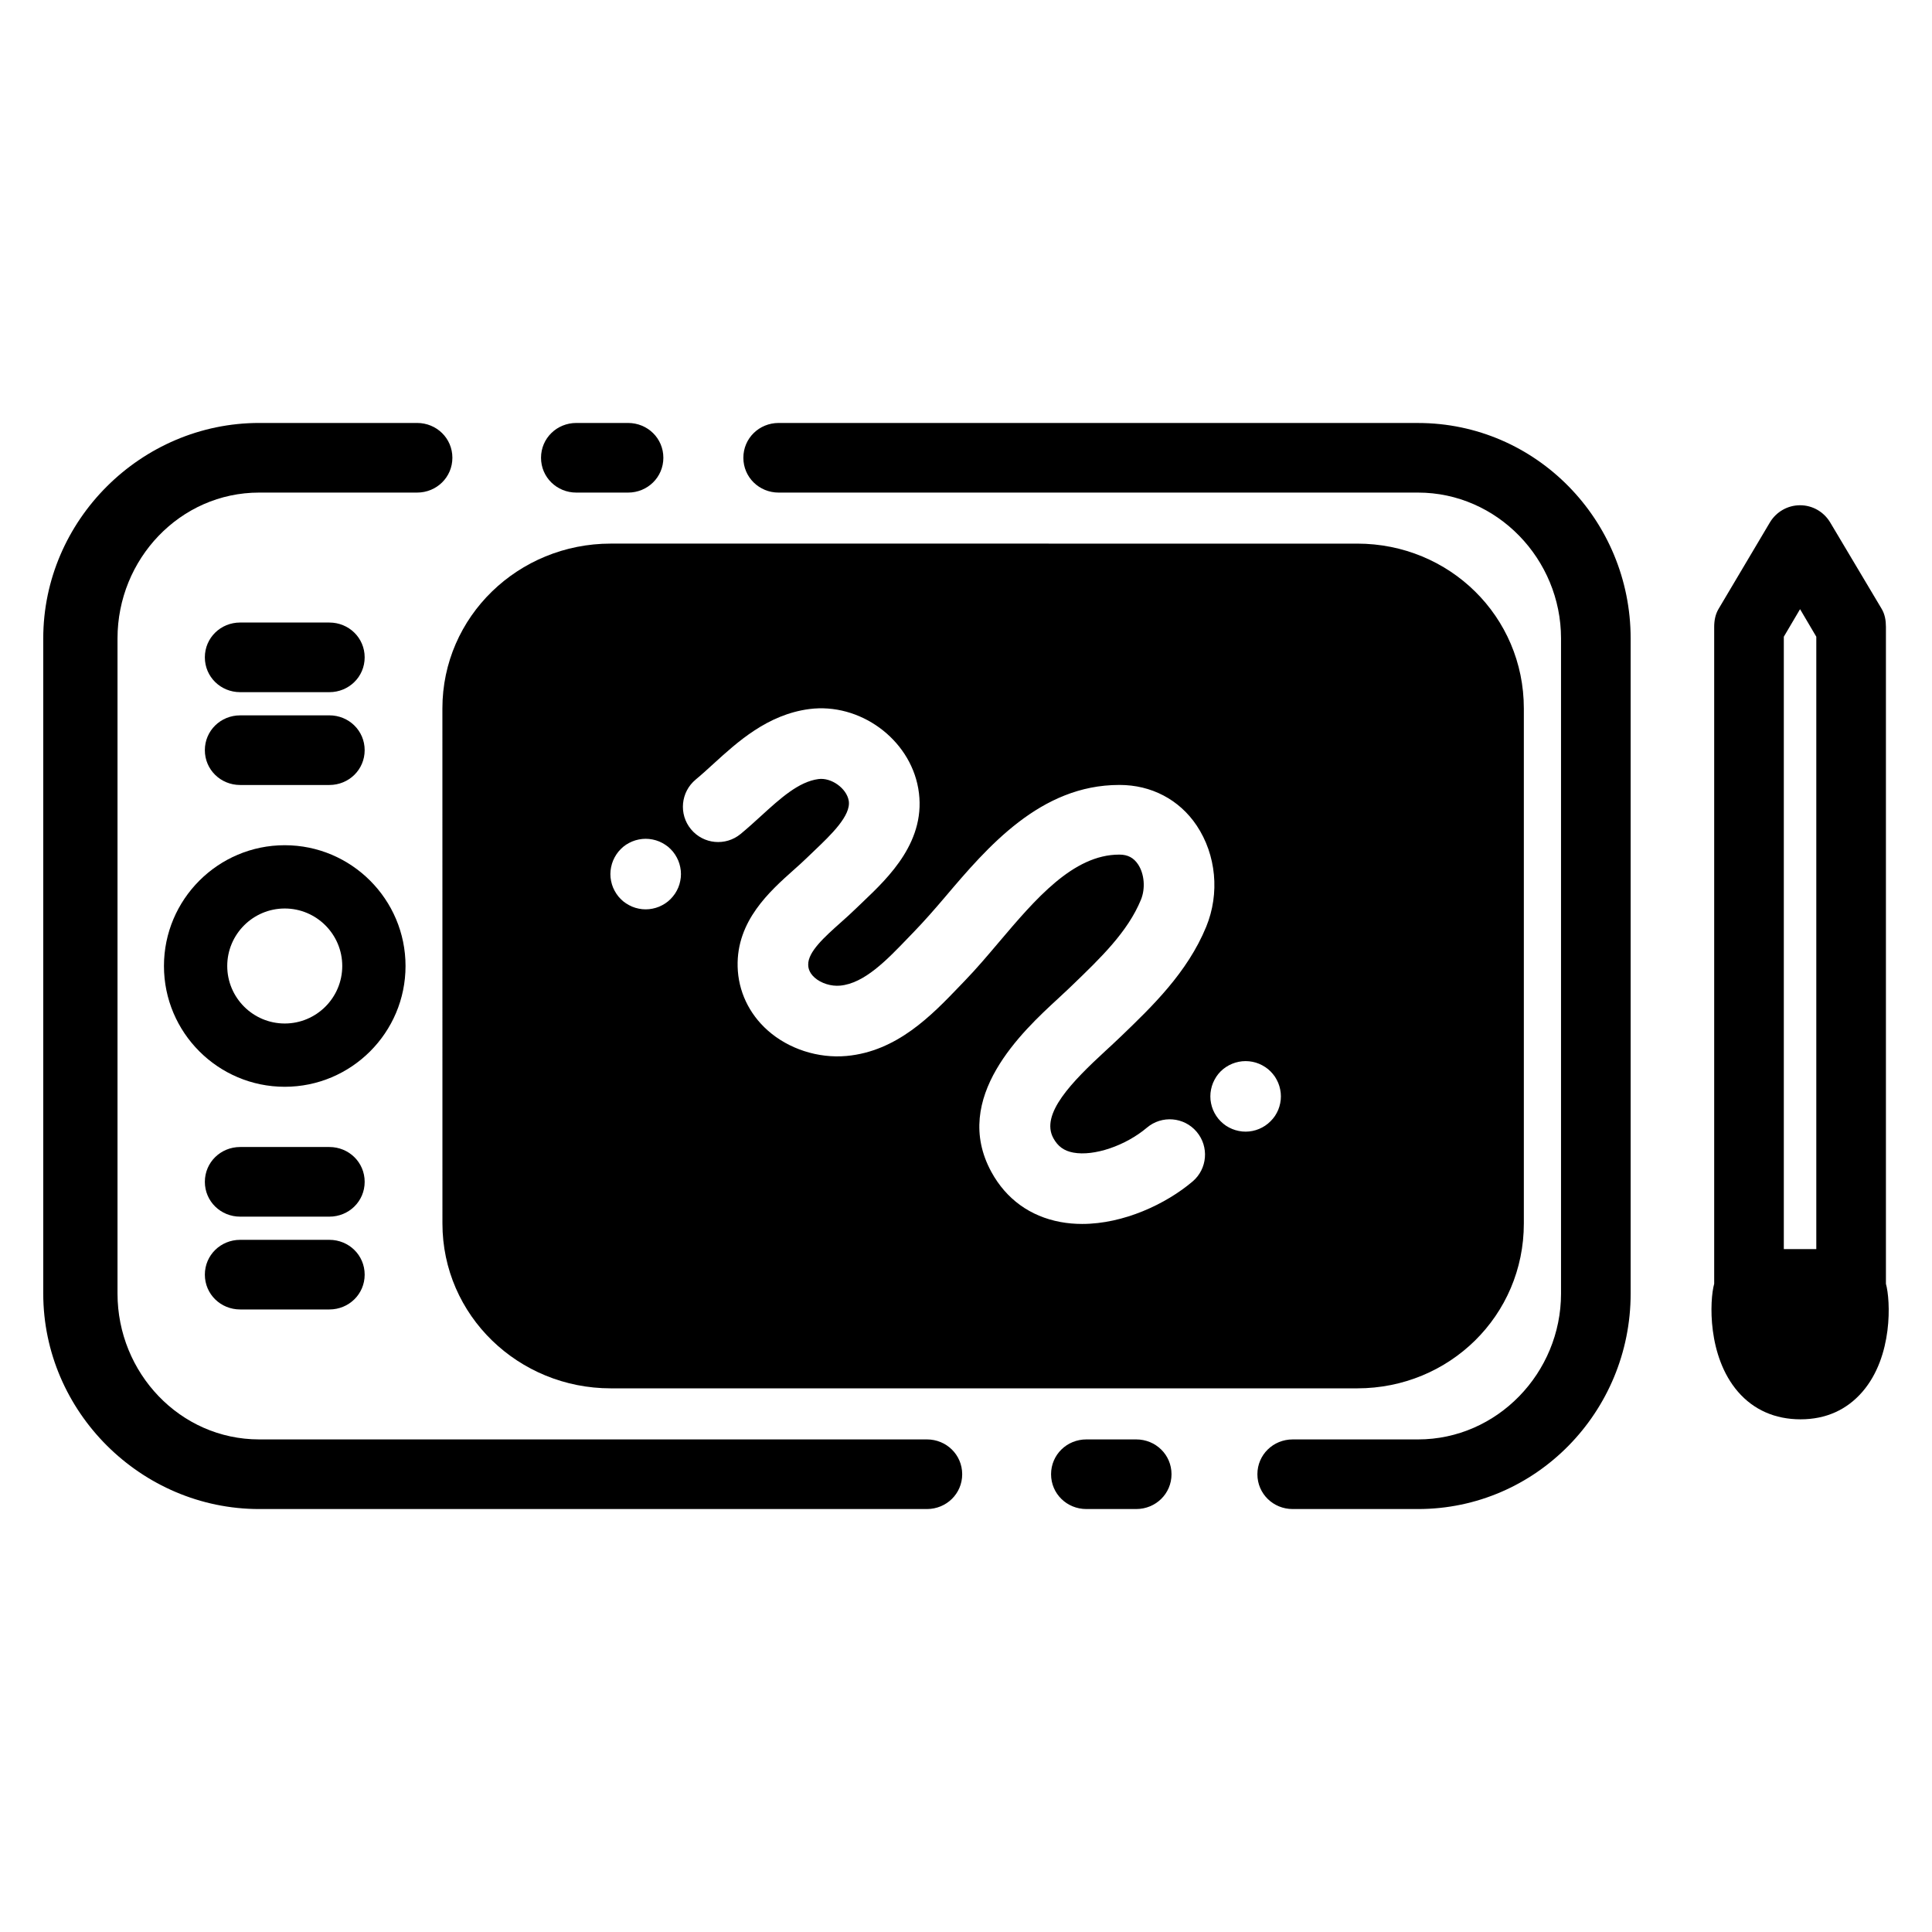
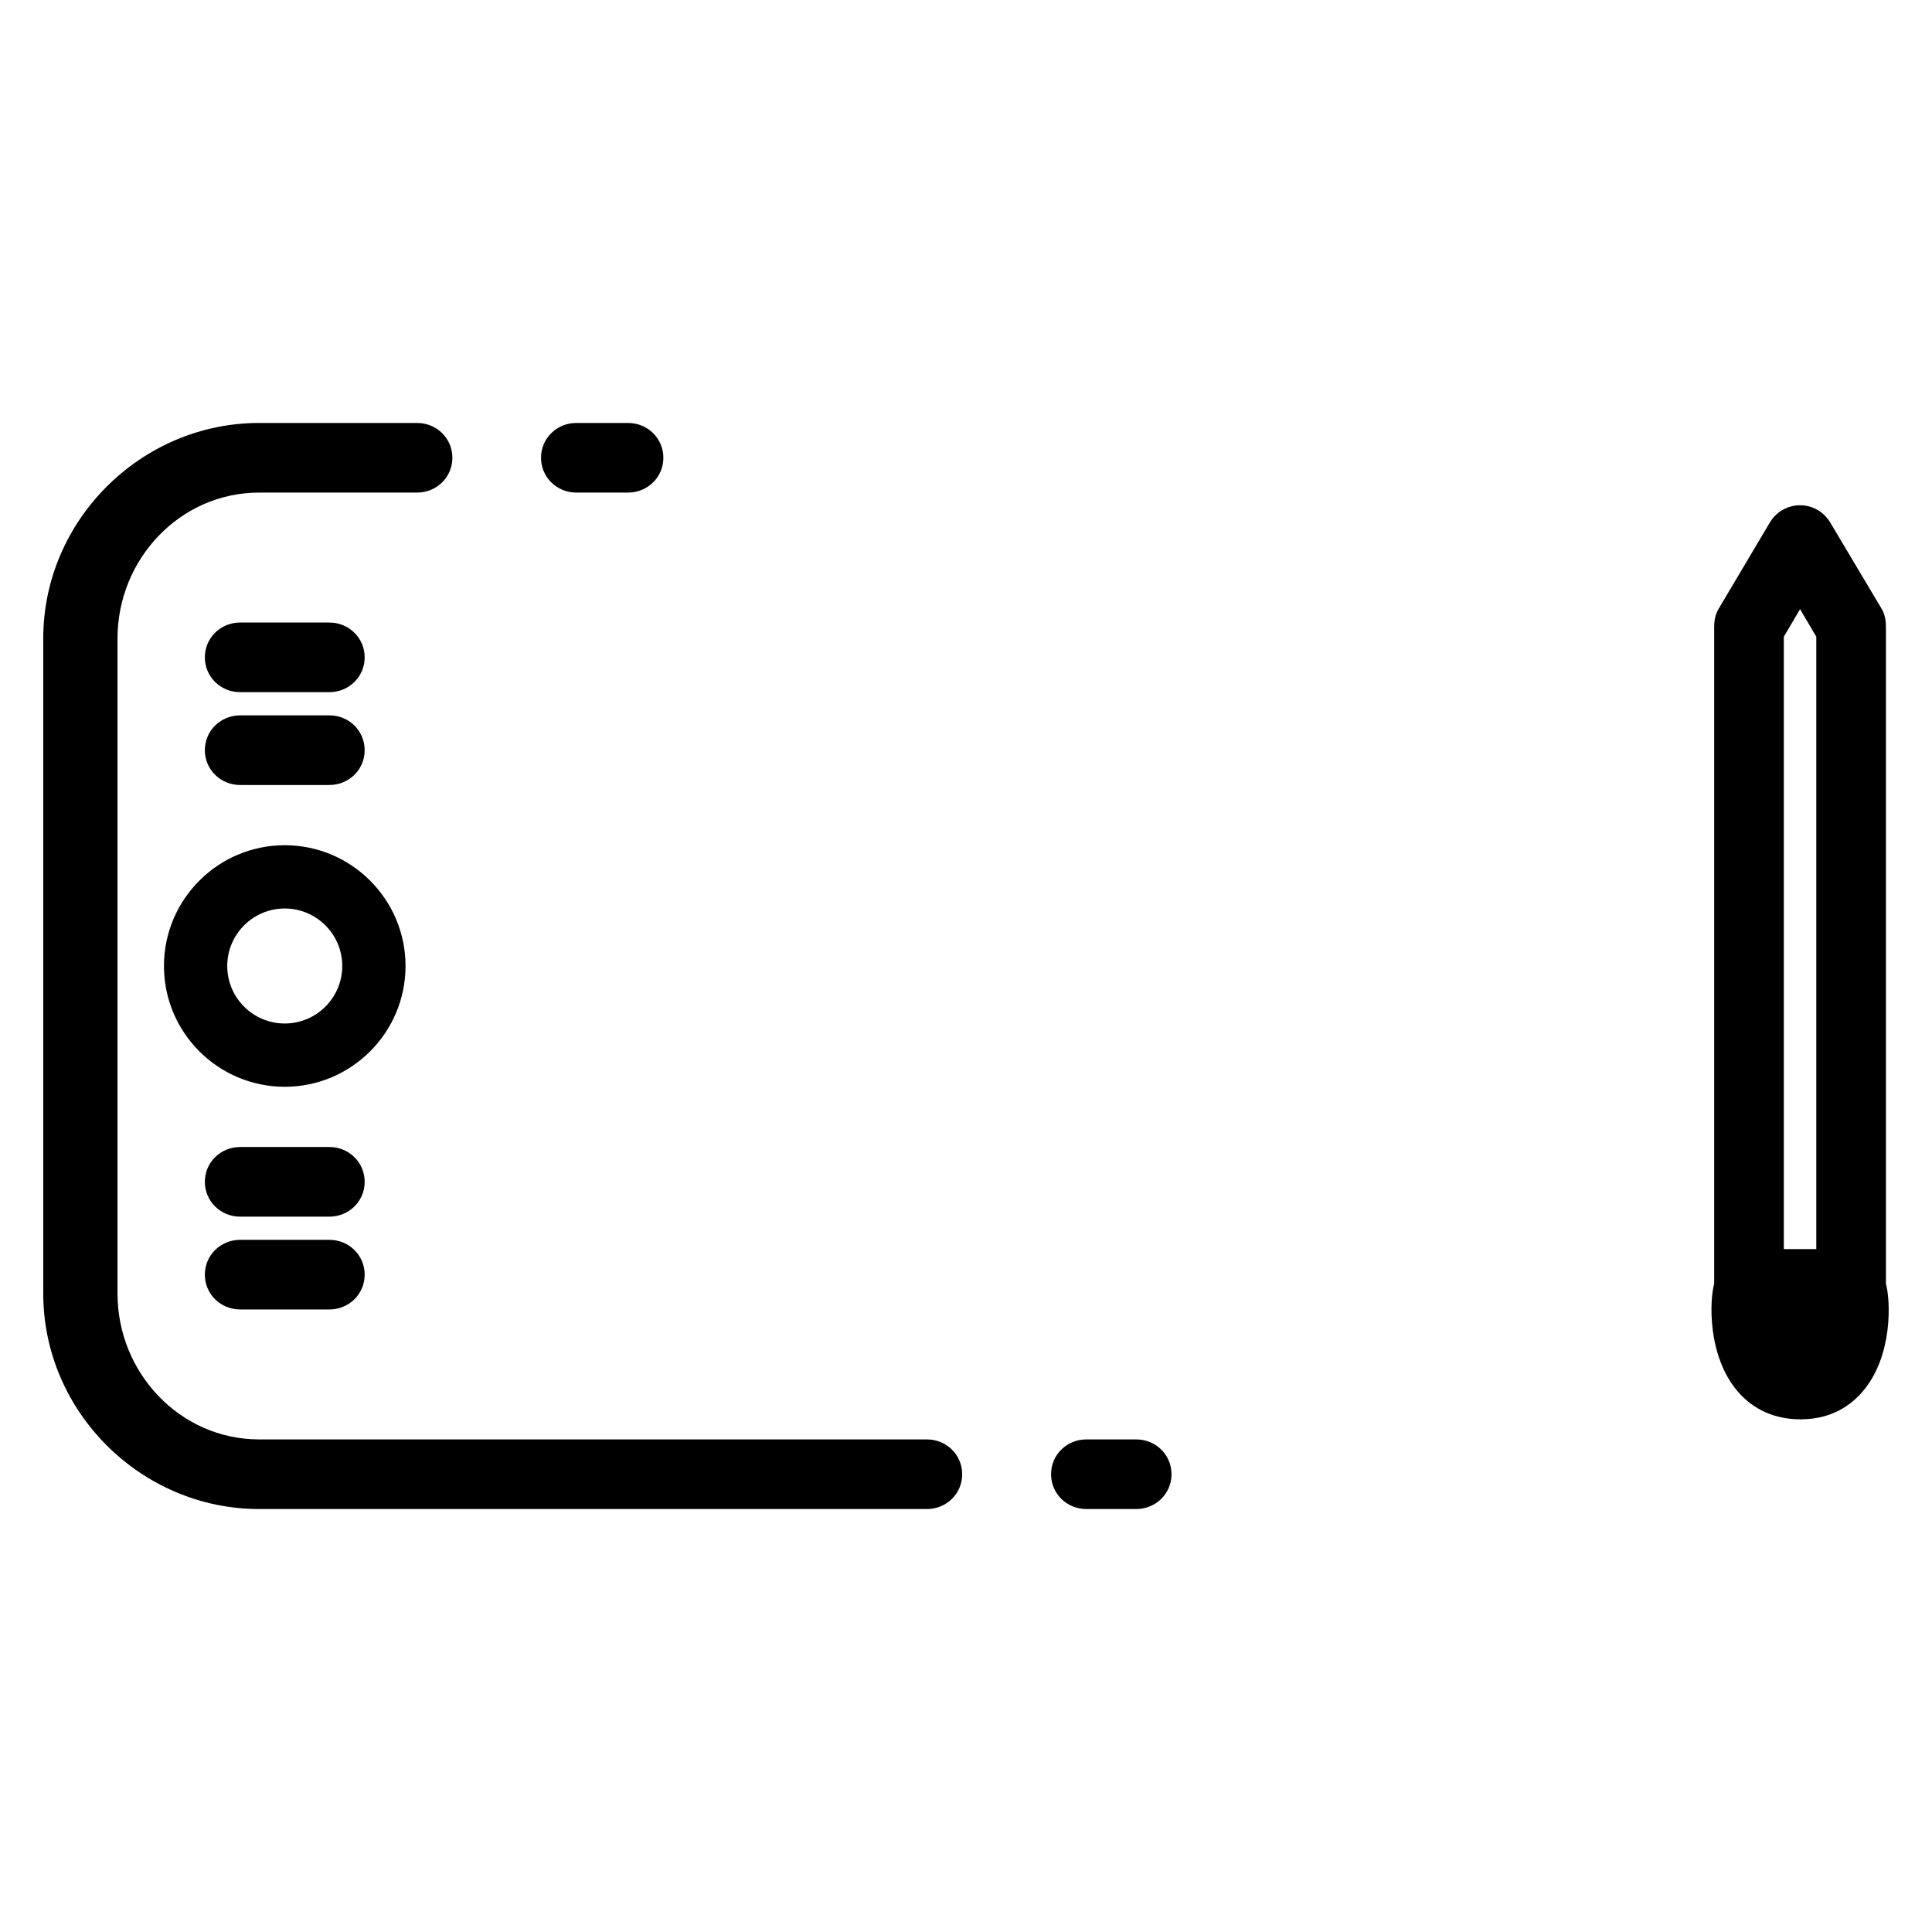
<svg xmlns="http://www.w3.org/2000/svg" fill="#000000" width="800px" height="800px" version="1.1" viewBox="144 144 512 512">
  <g>
    <path d="m643.79 484.21v-174.07c0-1.695-0.27-3.356-1.145-4.812l-13.633-22.887c-1.691-2.816-4.688-4.543-7.973-4.543s-6.305 1.727-7.996 4.543l-13.582 22.887c-0.875 1.453-1.184 3.117-1.184 4.812v174.07c-1.23 4.387-1.828 19.199 6.301 28.613 4.133 4.785 9.82 7.312 16.578 7.312 6.758 0 12.285-2.527 16.418-7.312 8.129-9.414 7.441-24.227 6.215-28.613zm-18.453-9.184h-8.609v-162.29l4.305-7.301 4.305 7.301z" />
    <path d="m389.64 525.46h-176.95c-20.988 0-37.547-17.652-37.547-38.641v-173.64c0-20.988 16.559-38.641 37.547-38.641h41.844c5.168 0 9.352-4.062 9.352-9.227s-4.184-9.223-9.352-9.223h-41.844c-31.305 0-57.227 25.789-57.227 57.09v173.64c0 31.301 25.926 57.094 57.227 57.094h176.95c5.164 0 9.352-4.059 9.352-9.223-0.004-5.168-4.188-9.23-9.352-9.23z" />
    <path d="m445.11 525.46h-13.215c-5.164 0-9.352 4.062-9.352 9.227 0 5.164 4.188 9.223 9.352 9.223h13.215c5.164 0 9.352-4.059 9.352-9.223 0.004-5.164-4.184-9.227-9.352-9.227z" />
-     <path d="m519.79 256.09h-169.44c-5.164 0-9.352 4.059-9.352 9.223s4.188 9.227 9.352 9.227h169.44c20.988 0 37.898 17.652 37.898 38.641v173.64c0 20.988-16.91 38.641-37.898 38.641h-33.215c-5.164 0-9.352 4.062-9.352 9.227 0 5.164 4.184 9.223 9.352 9.223h33.215c31.305 0 56.348-25.793 56.348-57.094v-173.63c0-31.301-25.043-57.09-56.348-57.09z" />
    <path d="m296.73 274.54h13.715c5.164 0 9.352-4.062 9.352-9.227s-4.184-9.223-9.352-9.223h-13.715c-5.168 0-9.352 4.059-9.352 9.223s4.184 9.227 9.352 9.227z" />
    <path d="m251.47 400c0-17.648-14.359-32.008-32.008-32.008-17.652-0.004-32.012 14.355-32.012 32.008s14.359 32.008 32.012 32.008c17.648 0 32.008-14.359 32.008-32.008zm-32.008 15.238c-8.402 0-15.242-6.836-15.242-15.238s6.836-15.238 15.242-15.238 15.238 6.836 15.238 15.238-6.836 15.238-15.238 15.238z" />
    <path d="m207.64 352.03h23.648c5.164 0 9.352-4.059 9.352-9.227 0-5.164-4.188-9.227-9.352-9.227l-23.648 0.004c-5.168 0-9.352 4.059-9.352 9.227 0 5.164 4.184 9.223 9.352 9.223z" />
    <path d="m207.64 327.43h23.648c5.164 0 9.352-4.062 9.352-9.227s-4.188-9.223-9.352-9.223l-23.648-0.004c-5.168 0-9.352 4.059-9.352 9.223 0 5.168 4.184 9.23 9.352 9.23z" />
    <path d="m231.29 472.57h-23.648c-5.168 0-9.352 4.062-9.352 9.227s4.184 9.223 9.352 9.223h23.648c5.164 0 9.352-4.059 9.352-9.223 0-5.168-4.188-9.227-9.352-9.227z" />
    <path d="m231.29 447.97h-23.648c-5.168 0-9.352 4.059-9.352 9.227 0 5.164 4.184 9.227 9.352 9.227h23.648c5.164 0 9.352-4.059 9.352-9.227 0-5.168-4.188-9.227-9.352-9.227z" />
-     <path d="m261.25 468.23c0 24.422 20.188 43.695 44.609 43.695h197.82c24.426 0 44.156-19.273 44.156-43.695v-136.47c0-24.422-19.734-43.695-44.156-43.695l-197.83-0.004c-24.422 0-44.609 19.273-44.609 43.695zm206.23-40.301c0.43-0.43 0.918-0.82 1.422-1.156 0.504-0.336 1.047-0.617 1.625-0.859 0.559-0.227 1.141-0.41 1.738-0.527 1.215-0.242 2.449-0.242 3.668 0 0.598 0.113 1.176 0.301 1.738 0.527 0.562 0.242 1.105 0.523 1.609 0.859 0.527 0.336 0.992 0.727 1.422 1.156 0.43 0.43 0.824 0.918 1.18 1.422 0.336 0.523 0.617 1.066 0.859 1.625 0.227 0.562 0.41 1.145 0.523 1.738 0.129 0.617 0.188 1.219 0.188 1.836 0 0.613-0.059 1.234-0.188 1.832-0.113 0.598-0.297 1.176-0.523 1.742-0.242 0.559-0.523 1.102-0.859 1.605-0.355 0.523-0.75 0.992-1.18 1.418-1.738 1.758-4.152 2.75-6.602 2.75-0.617 0-1.215-0.055-1.832-0.188-0.598-0.113-1.18-0.297-1.738-0.523-0.559-0.242-1.121-0.523-1.625-0.859-0.504-0.355-0.992-0.73-1.422-1.18-0.43-0.43-0.824-0.895-1.16-1.418-0.336-0.504-0.617-1.047-0.859-1.605-0.223-0.566-0.41-1.145-0.523-1.742-0.133-0.598-0.184-1.215-0.184-1.832 0-0.617 0.055-1.219 0.184-1.836 0.113-0.594 0.301-1.176 0.523-1.738 0.242-0.559 0.523-1.102 0.859-1.625 0.332-0.504 0.727-0.992 1.156-1.422zm-139.11-77.344c1.508-1.246 3.055-2.66 4.695-4.156 6.379-5.816 14.324-13.062 25.387-14.52 13.363-1.742 26.578 7.867 28.891 21.012 2.426 13.805-7.84 23.582-14.637 30.055-0.652 0.617-1.285 1.223-1.891 1.812-1.23 1.203-2.59 2.418-3.992 3.672-4.289 3.824-8.727 7.781-8.641 11.215 0.012 0.48 0.051 1.934 1.691 3.394 1.707 1.52 4.398 2.359 6.773 2.133 6.43-0.59 12.371-6.781 18.117-12.77l1.508-1.566c2.59-2.68 5.289-5.742 8.152-9.113 11.277-13.305 25.305-29.734 46.176-29.734h0.129c8.371 0 15.809 3.875 20.41 10.762 5.18 7.758 6.144 18 2.516 26.828-4.996 12.152-14.344 21.117-22.59 29.051l-0.926 0.875c-0.93 0.895-1.988 1.867-3.133 2.918-8.926 8.23-17.352 16.793-13.855 23.172 1.199 2.188 2.828 3.367 5.289 3.824 5.477 1.023 13.855-1.824 19.508-6.609 3.945-3.34 9.852-2.848 13.18 1.094 3.34 3.941 2.852 9.844-1.09 13.18-7.062 5.981-18.27 11.242-29.25 11.242-1.938 0-3.863-0.164-5.762-0.516-8.035-1.492-14.359-6.07-18.281-13.23-10.805-19.734 8.367-37.414 17.582-45.91 1.031-0.953 1.992-1.836 2.832-2.644l0.938-0.898c7.59-7.305 14.762-14.203 18.262-22.715 1.234-3 0.918-6.867-0.773-9.395-1.168-1.742-2.727-2.57-4.918-2.57h-0.062c-12.211 0-22.227 11.82-31.918 23.25-3.062 3.617-5.957 7.031-8.977 10.152l-1.453 1.512c-7.359 7.672-16.52 17.219-29.906 18.449-7.551 0.68-15.363-1.848-20.918-6.785-4.965-4.422-7.789-10.422-7.953-16.898-0.305-12.102 8.477-19.93 14.891-25.648 1.184-1.059 2.34-2.082 3.379-3.098 0.66-0.641 1.348-1.297 2.055-1.969 4.367-4.164 9.809-9.34 9.113-13.27-0.578-3.277-4.621-6.172-8.023-5.715-5.246 0.695-10.094 5.113-15.23 9.797-1.73 1.578-3.523 3.211-5.387 4.75-3.984 3.293-9.879 2.731-13.164-1.254-3.285-3.977-2.723-9.871 1.258-13.164zm-22.418 23.215c0.113-0.594 0.297-1.176 0.523-1.738 0.242-0.562 0.523-1.105 0.859-1.609 0.336-0.523 0.727-0.988 1.16-1.422 0.43-0.449 0.914-0.84 1.418-1.176 0.508-0.336 1.066-0.617 1.629-0.859 0.559-0.227 1.141-0.41 1.738-0.523 1.215-0.246 2.449-0.246 3.664 0 0.602 0.113 1.18 0.297 1.742 0.523 0.559 0.242 1.102 0.523 1.605 0.859 0.523 0.336 1.008 0.727 1.441 1.176 0.43 0.434 0.82 0.898 1.16 1.422 0.336 0.504 0.617 1.047 0.859 1.609 0.223 0.559 0.41 1.141 0.523 1.738 0.133 0.617 0.188 1.219 0.188 1.836s-0.059 1.215-0.188 1.832c-0.109 0.598-0.297 1.18-0.523 1.742-0.242 0.559-0.523 1.102-0.859 1.605-0.359 0.523-0.75 1.008-1.18 1.441-0.43 0.43-0.898 0.82-1.422 1.16-0.504 0.336-1.047 0.617-1.605 0.859-0.562 0.223-1.141 0.41-1.742 0.523-0.617 0.133-1.215 0.188-1.832 0.188-0.617 0-1.234-0.055-1.832-0.188-0.598-0.109-1.18-0.297-1.738-0.523-0.562-0.242-1.102-0.527-1.609-0.859-0.523-0.34-1.012-0.73-1.422-1.16-0.449-0.434-0.84-0.918-1.18-1.441-0.336-0.504-0.617-1.047-0.859-1.605-0.227-0.562-0.41-1.141-0.523-1.742-0.133-0.617-0.188-1.215-0.188-1.832 0.004-0.617 0.062-1.234 0.191-1.836z" />
  </g>
</svg>